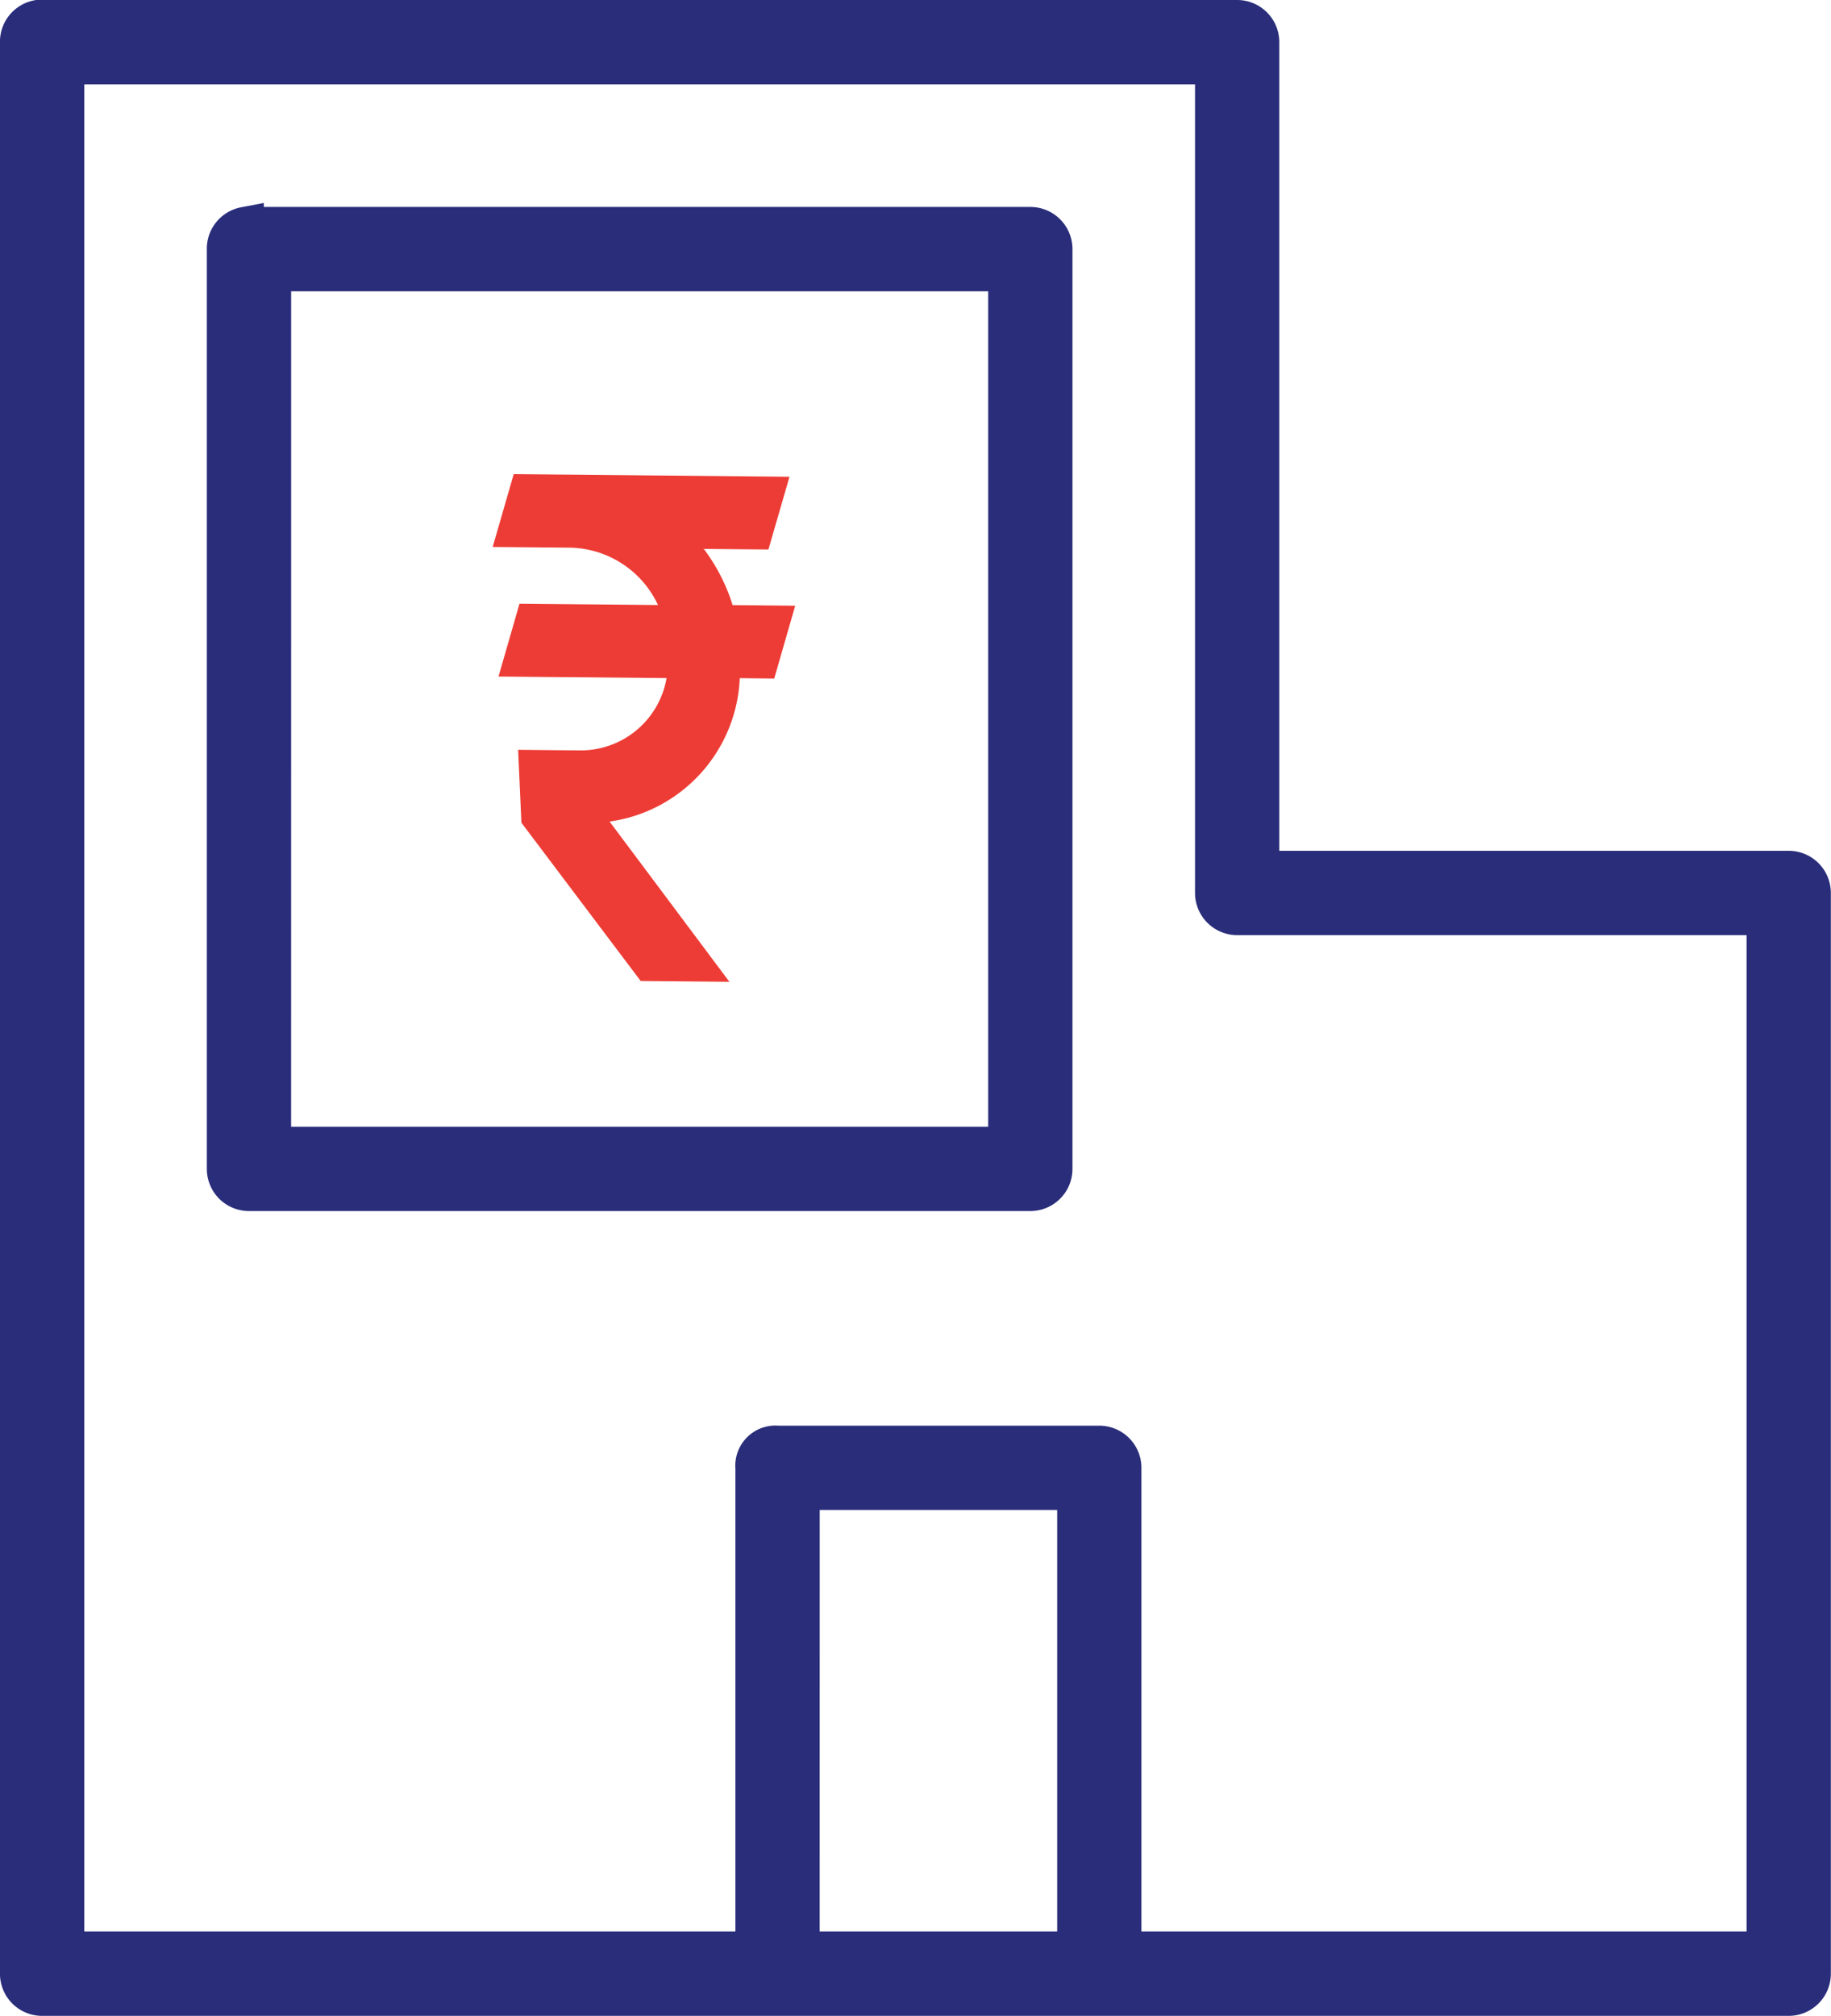
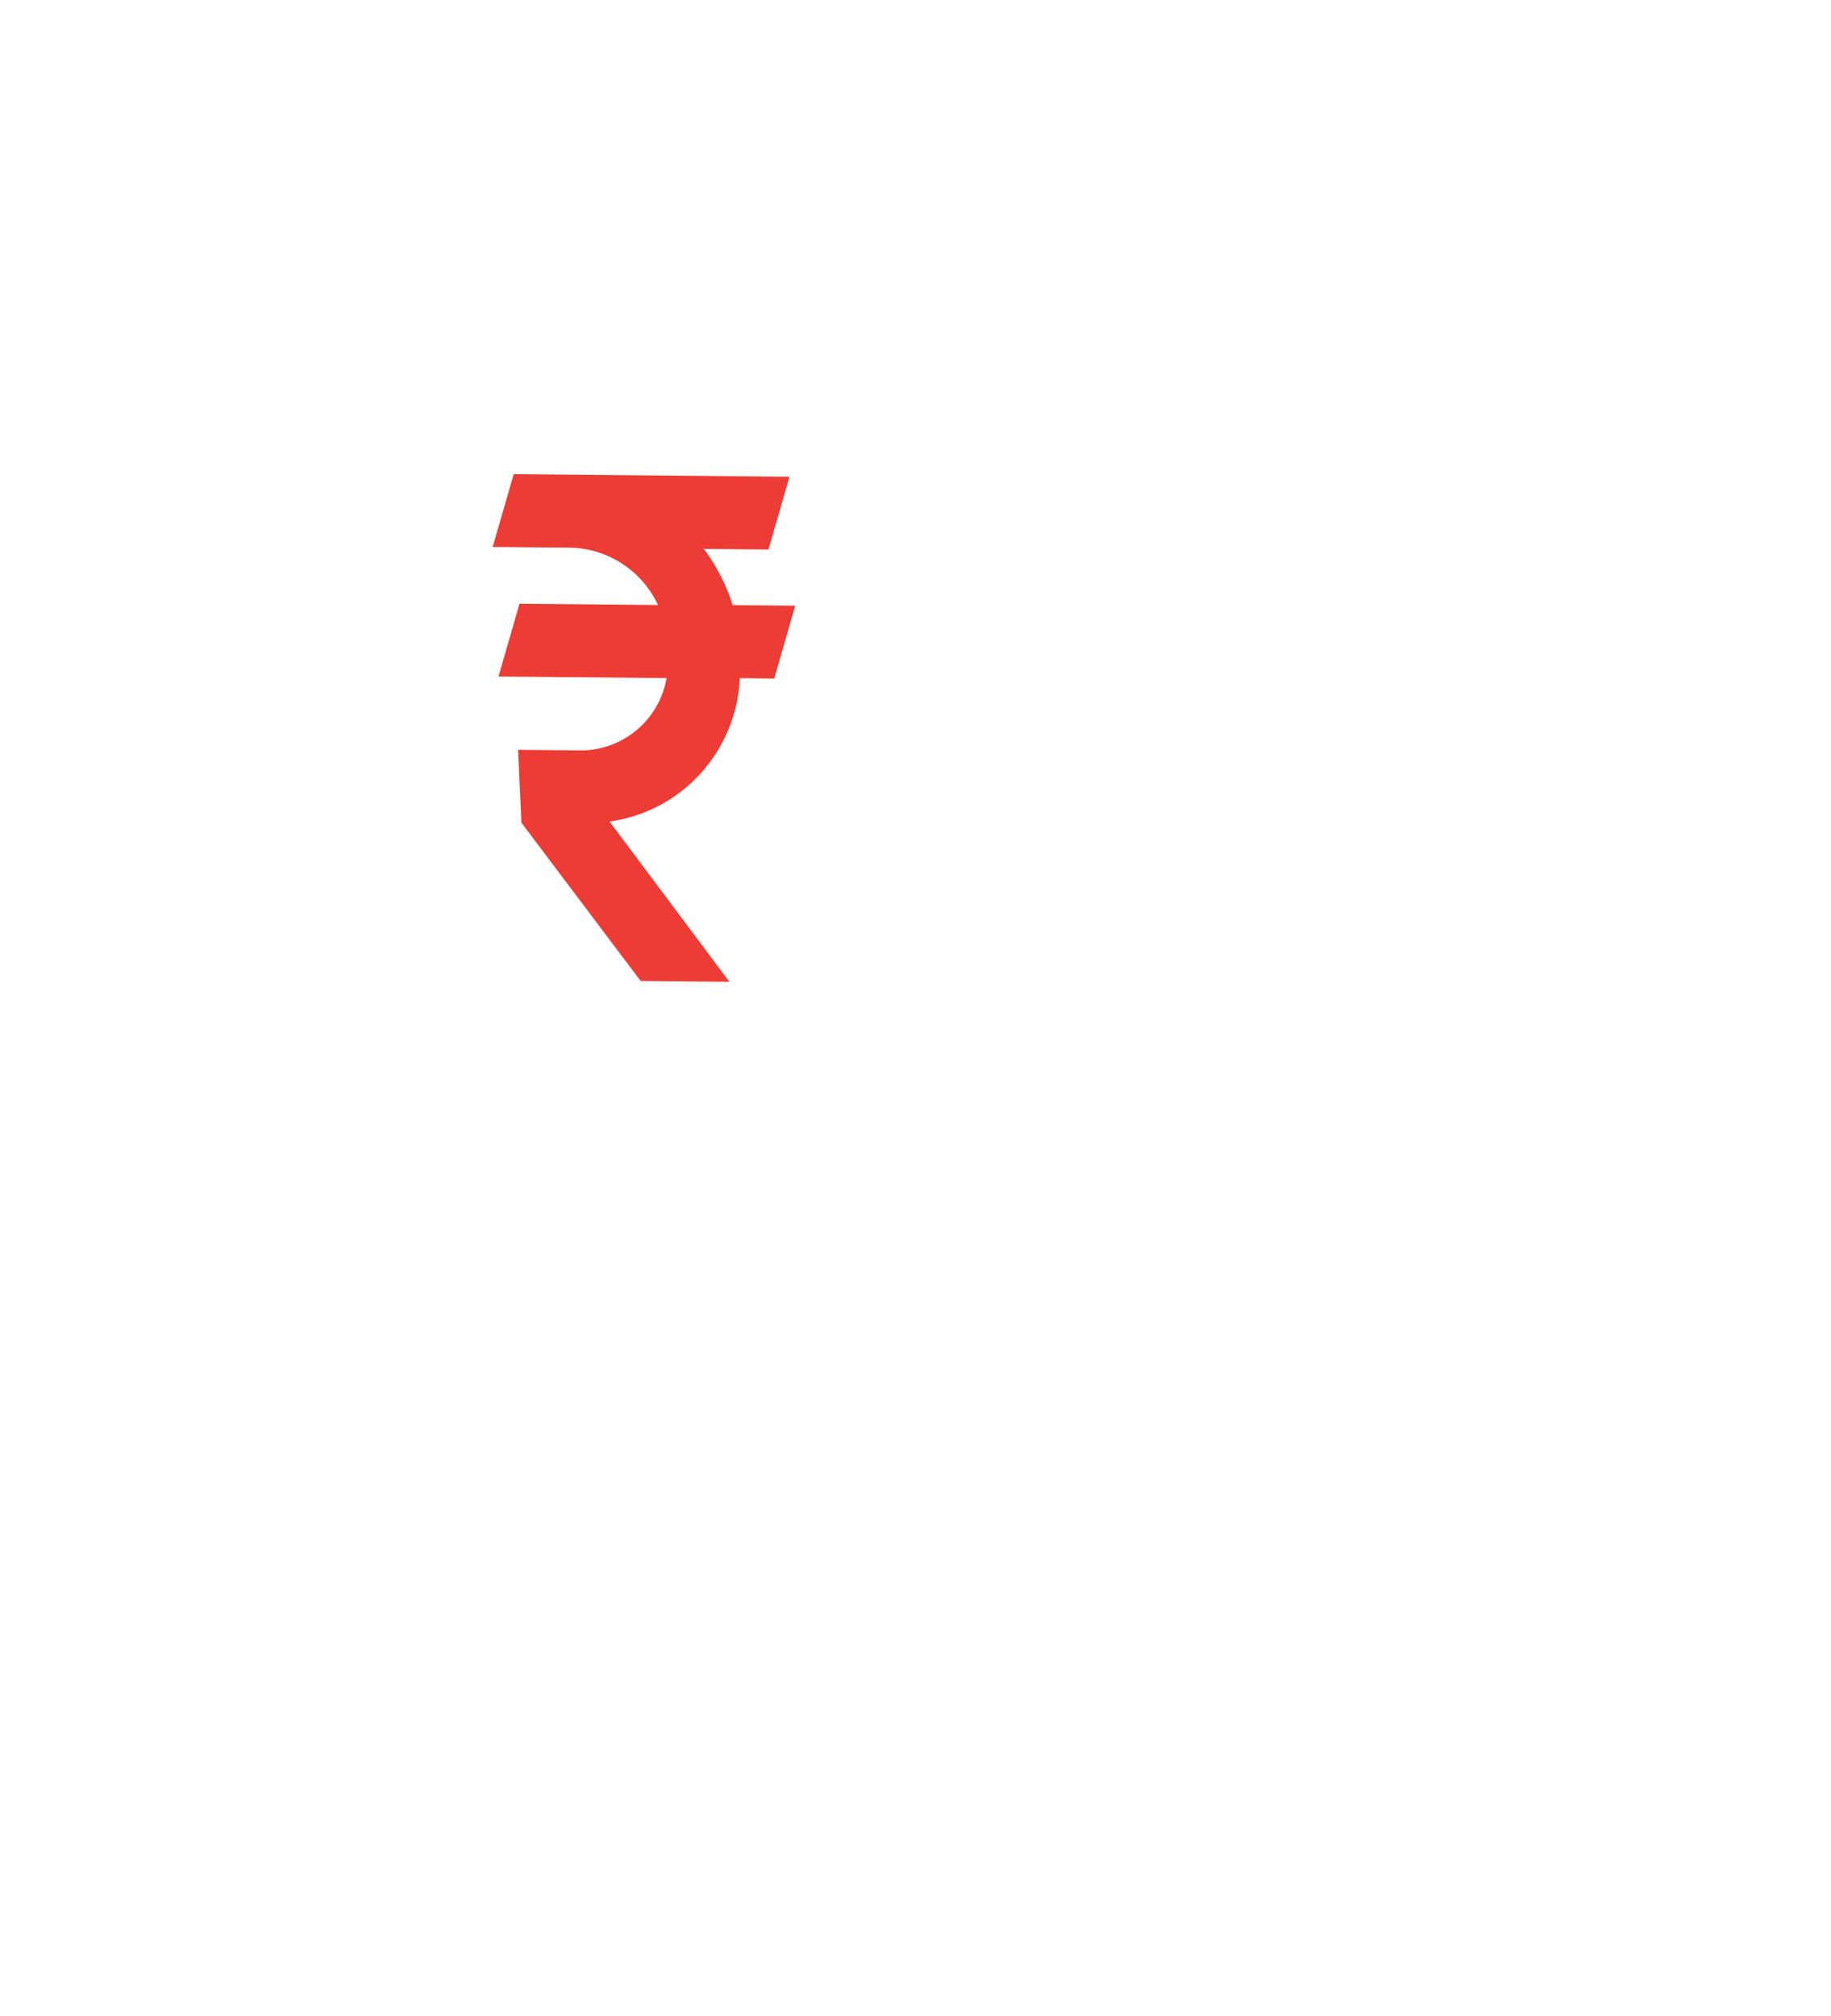
<svg xmlns="http://www.w3.org/2000/svg" width="47.804" height="52.604">
-   <path d="M.987.5a.6.6 0 00-.488.6v50.4a.6.6 0 00.6.6H46.7a.6.6 0 00.6-.6V23.3a.6.6 0 00-.6-.6H32.9V1.1a.6.6 0 00-.6-.6H.987zM1.7 1.7h30v21.6a.6.6 0 00.6.6h13.8v27H29.3V38.3a.6.6 0 00-.6-.6h-8.4a.547.547 0 00-.6.6v12.6h-18V1.7zm4.688 4.2a.6.6 0 00-.488.6v24a.6.6 0 00.6.6h20.4a.6.6 0 00.6-.6v-24a.6.6 0 00-.6-.6H6.5a.6.6 0 00-.113 0zm.713 1.2H26.3v22.8H7.1zm13.8 31.8h7.2v12H20.9z" fill="#292d7a" stroke="#292d7a" />
  <path d="M18.363 14.307a4.812 4.812 0 01.764 1.482l1.634.016-.547 1.9-.9-.01a3.949 3.949 0 01-3.399 3.742l3.128 4.181-2.316-.021-3.114-4.13-.086-1.902 1.586.015a2.274 2.274 0 002.29-1.887l-4.388-.04.548-1.9 3.616.034a2.588 2.588 0 00-2.302-1.497l-2.014-.018.549-1.9 7.2.068-.55 1.898-1.7-.015z" fill="#ed3c35" fill-rule="evenodd" />
</svg>